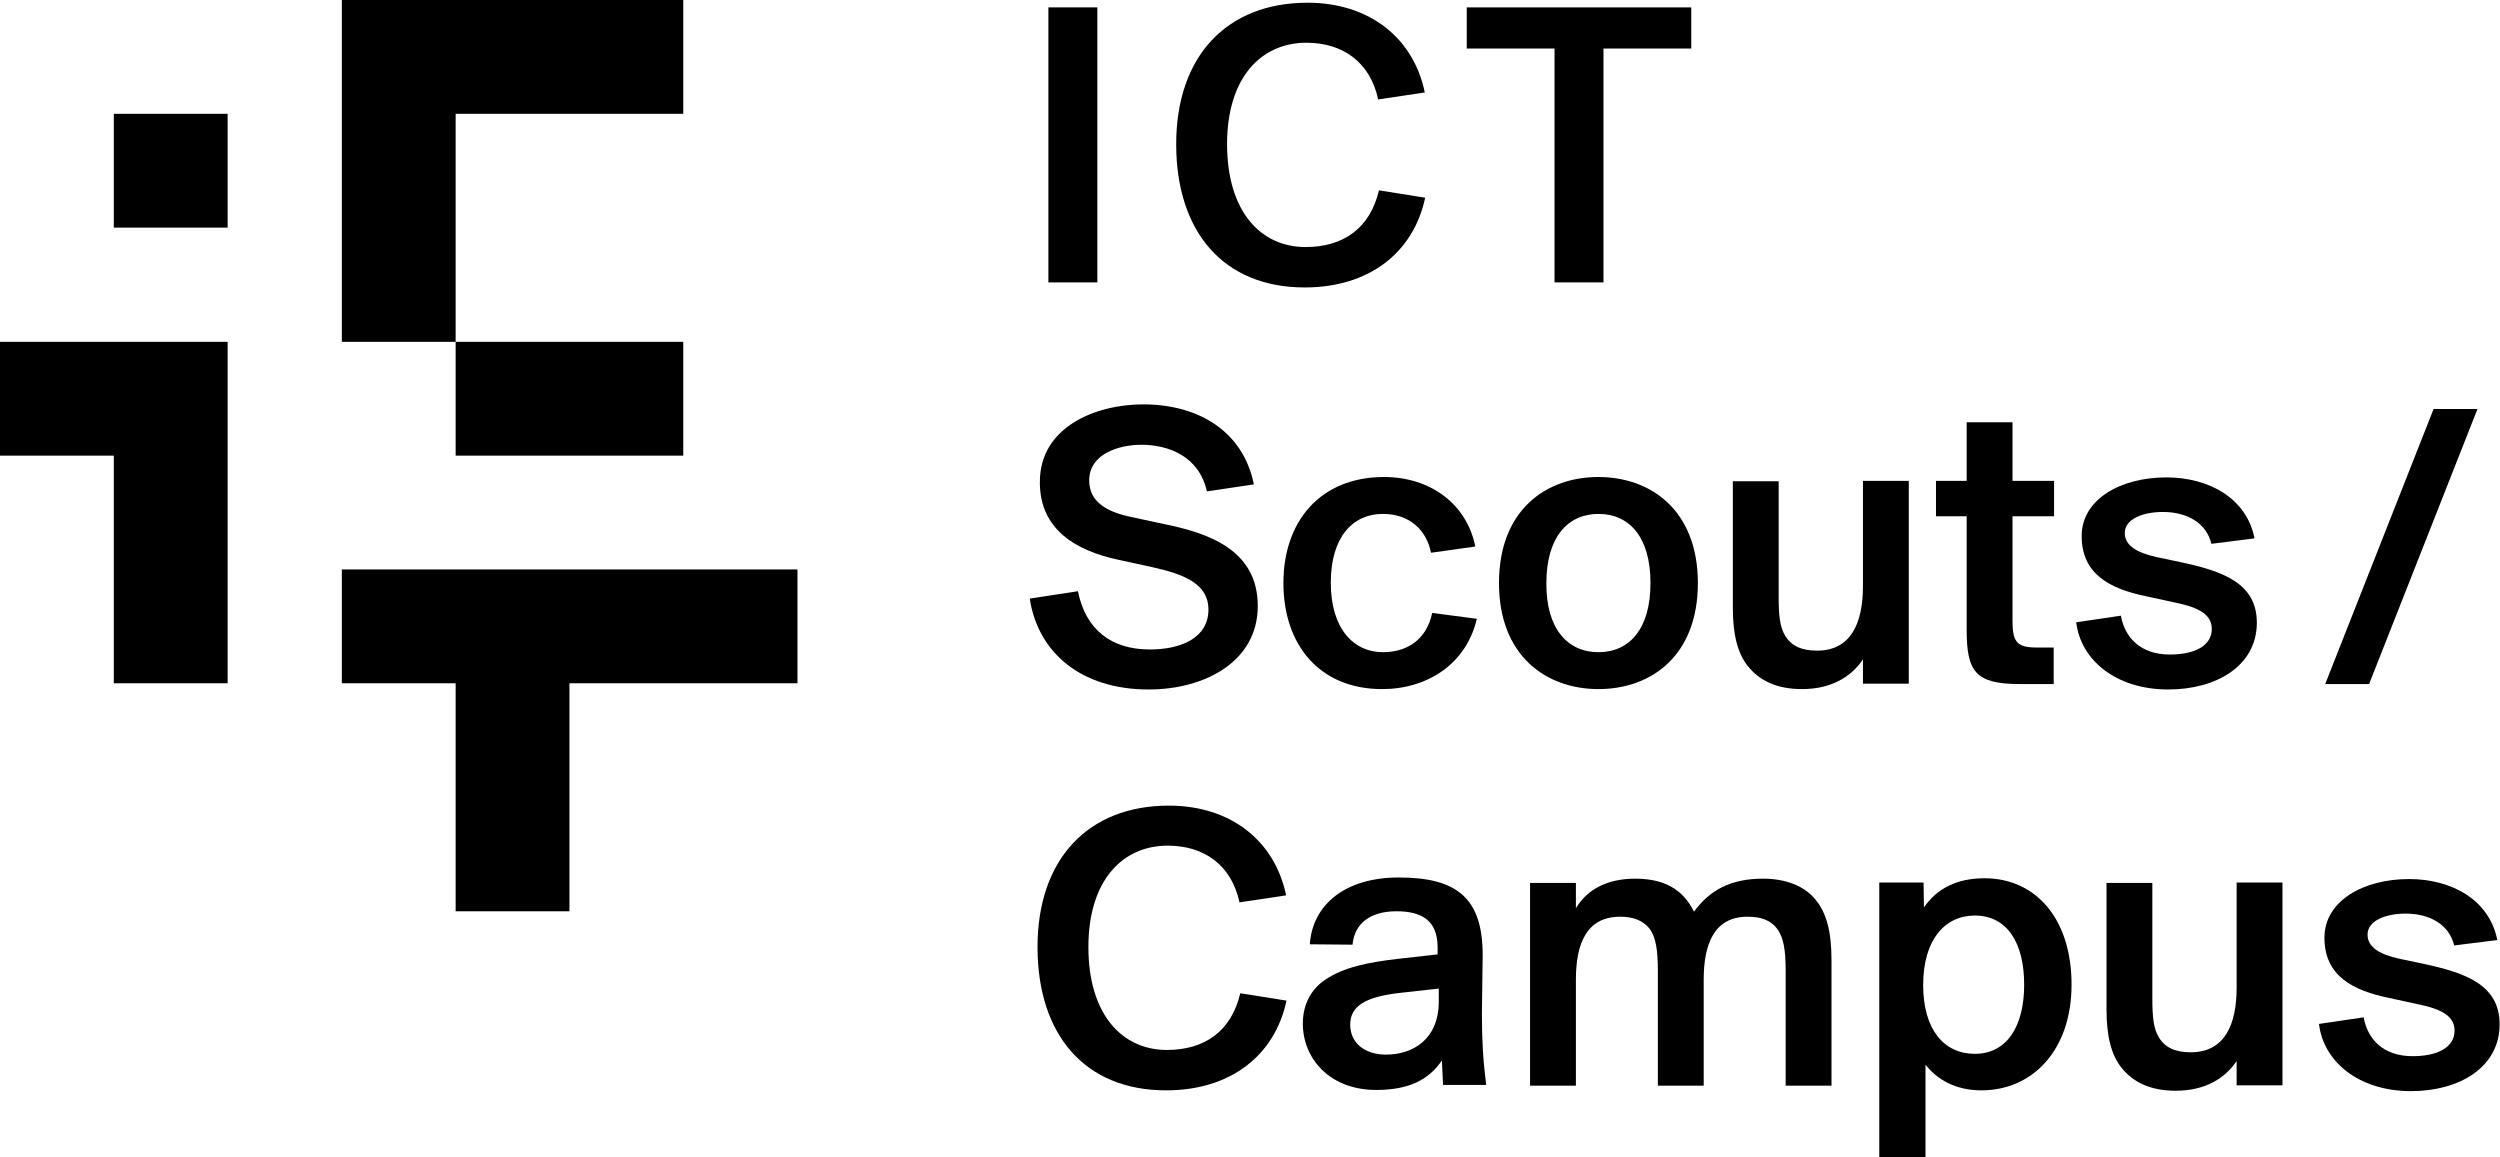
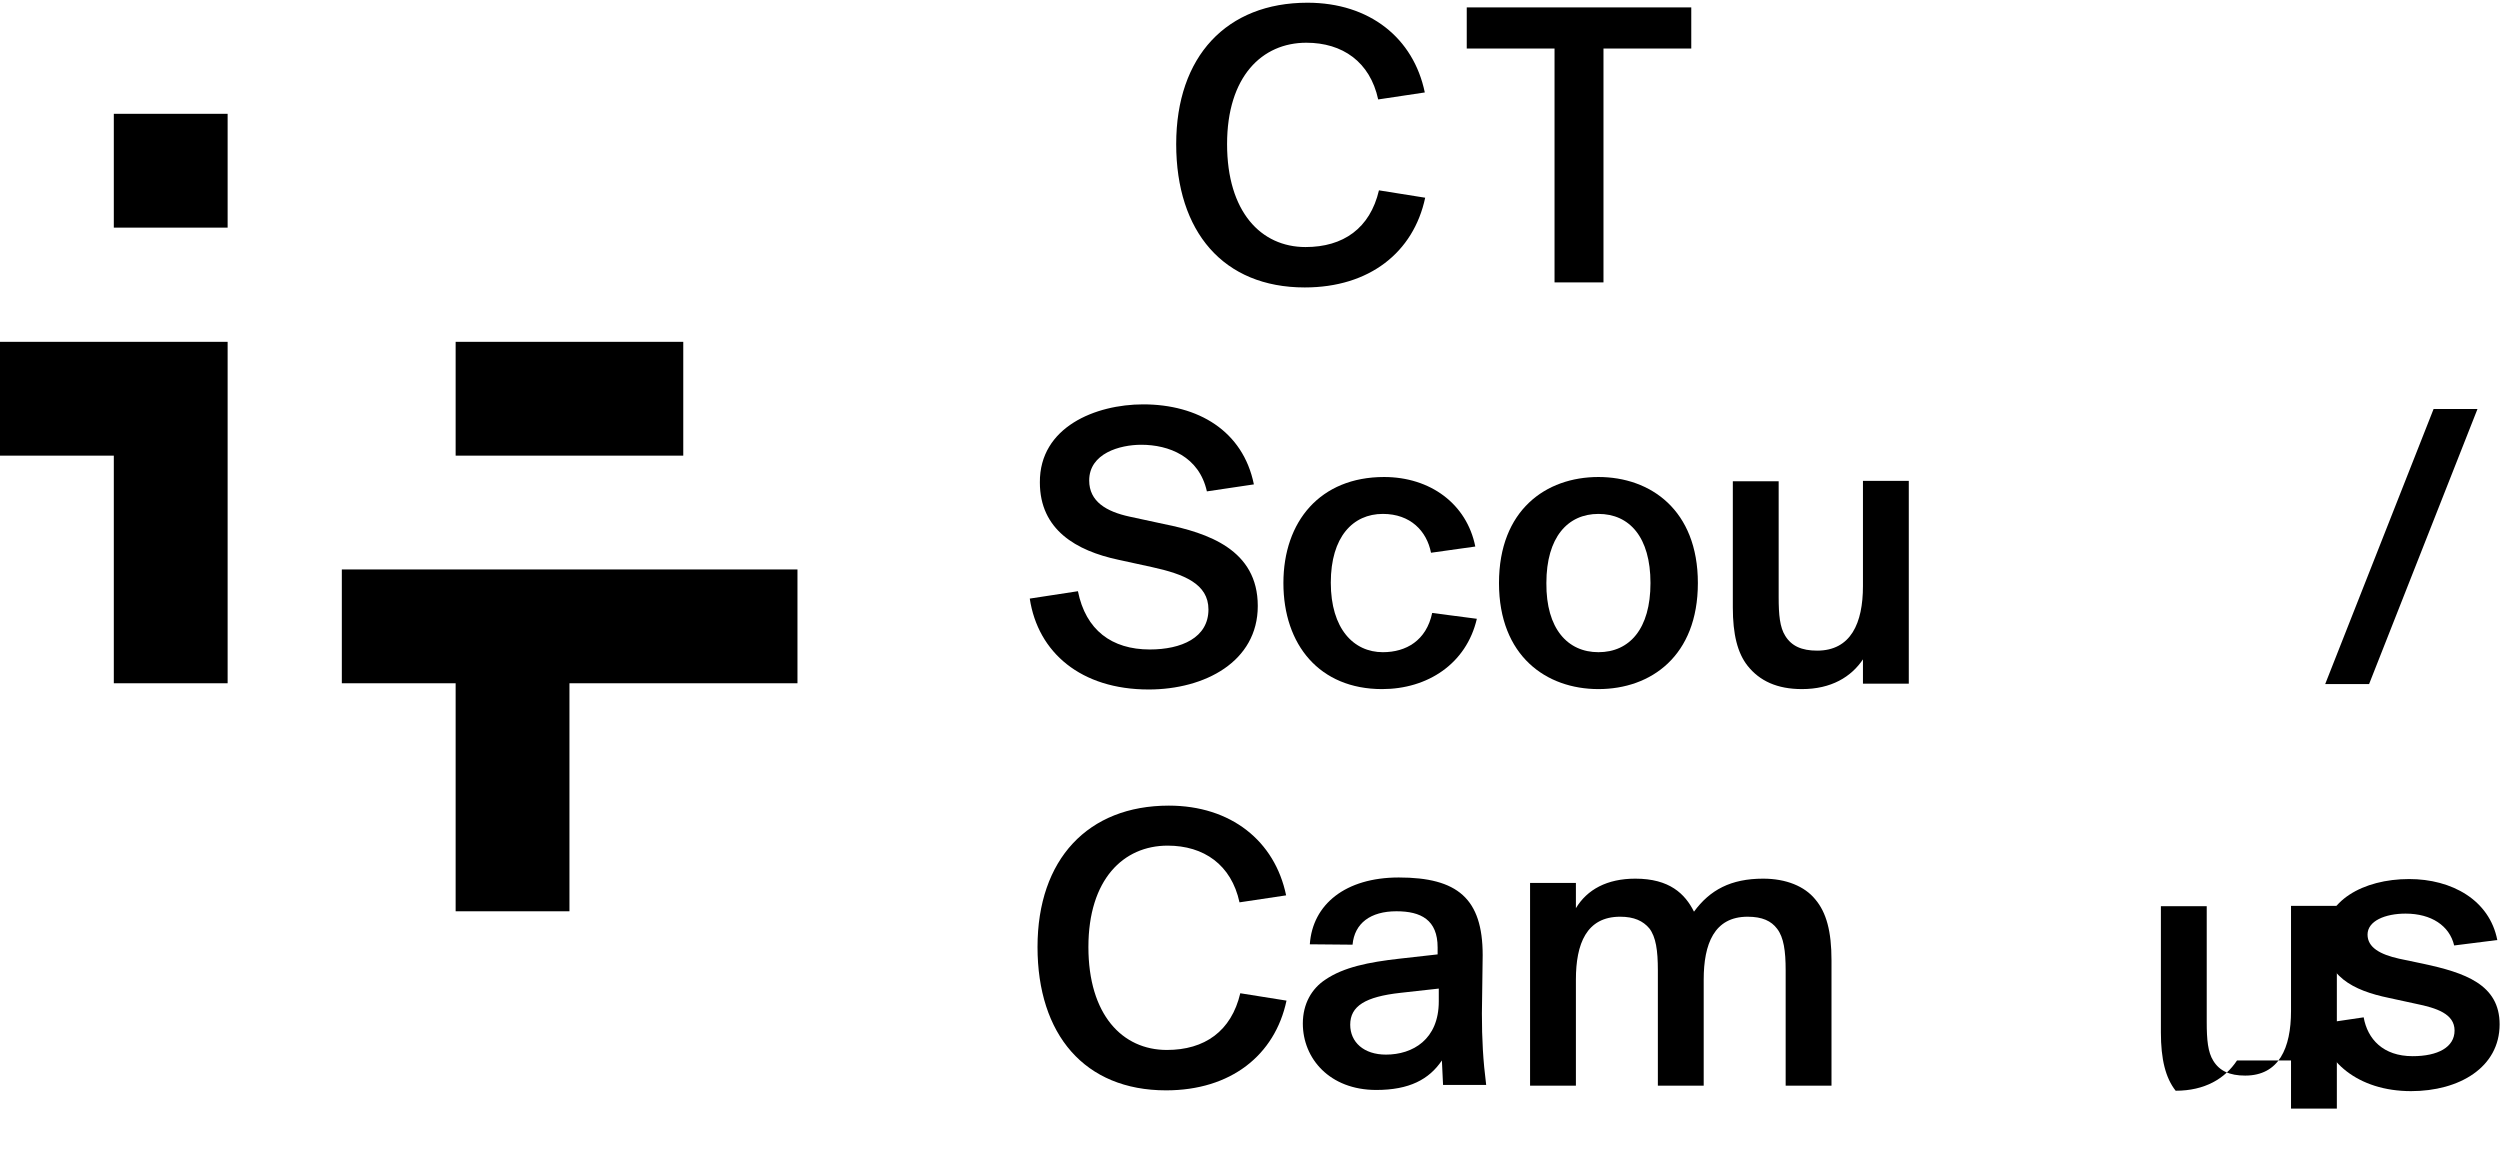
<svg xmlns="http://www.w3.org/2000/svg" version="1.1" id="Ebene_1" x="0px" y="0px" viewBox="0 0 643.6 297.9" style="enable-background:new 0 0 643.6 297.9;" xml:space="preserve">
  <g>
    <g>
-       <path d="M282.5,72.7h-12.6V1.9h12.6V72.7z" />
      <path d="M366.9,50.9c-3,14.1-14.4,23.1-31,23.1c-21,0-33.1-14.4-33.1-36.9c0-22.6,13-36.4,33.8-36.4c16,0,27.3,9.1,30.2,23.1    l-12,1.8c-2.1-9.7-9.2-14.6-18.5-14.6c-11.4,0-20.4,8.7-20.4,26.1c0,17.4,8.7,26.5,20.2,26.5c9.7,0,16.6-4.8,18.9-14.6L366.9,50.9    z" />
      <path d="M400.2,12.5h-22.6V1.9h57.8v10.6h-22.6v60.2h-12.6V12.5z" />
      <path d="M294.3,104.1c14.1,0,25.7,6.8,28.5,20.6l-12.1,1.8c-2-9-9.8-12-16.9-12c-5.5,0-13.4,2.2-13.4,9.2c0,5.4,4.4,8,10.4,9.3    l8.8,1.9c11.4,2.3,24.2,6.6,24.2,21.1c0,14.3-13.6,21.5-28.1,21.5c-17.4,0-28.5-9.5-30.6-23.4l12.4-1.9c2,10,8.7,15,18.5,15    c8.1,0,15.1-3,15.1-10.3c0-6.6-6.3-9.1-14.5-10.9l-8.7-1.9c-10.8-2.3-20.2-7.7-20.2-19.9C267.6,109.9,282.1,104.1,294.3,104.1z" />
      <path d="M379.8,140.7l-11.4,1.6c-1.1-5.6-5.3-10-12.4-10c-7.7,0-13.4,5.9-13.4,17.7c0,11.9,5.9,17.9,13.4,17.9    c6,0,11.2-3,12.7-10.1l11.5,1.5c-2.7,11.6-12.7,18.1-24.4,18.1c-16.1,0-25.4-11.4-25.4-27.3c0-15.9,9.5-27.3,25.9-27.3    C368.2,122.8,377.6,129.7,379.8,140.7z" />
      <path d="M411.5,122.8c13.4,0,25.6,8.5,25.6,27.3c0,18.8-12.1,27.3-25.6,27.3c-13.4,0-25.6-8.5-25.6-27.3    C385.9,131.3,398,122.8,411.5,122.8z M411.5,167.9c8,0,13.4-6,13.4-17.8c0-11.8-5.4-17.8-13.4-17.8c-7.9,0-13.4,6-13.4,17.8    C398,161.9,403.6,167.9,411.5,167.9z" />
      <path d="M479.7,169.6c-3.1,4.7-8.3,7.8-15.8,7.8c-6.4,0-10.9-2.1-14-6c-2.6-3.3-3.8-8.1-3.8-15v-32.5h11.8v29.8    c0,4.6,0.3,7.8,1.7,10c1.6,2.6,4.2,3.8,8.2,3.8c8.7,0,11.8-7.1,11.8-16.6v-27.1h11.8v52.2h-11.8V169.6z" />
-       <path d="M506.3,108.7h11.8v15.1h10.7v9.1h-10.7V160c0,5.4,1.3,6.7,6.3,6.7h4.3v9.4H520c-11.4,0-13.7-3.1-13.7-14v-29.2h-7.9v-9.1    h7.9V108.7z" />
-       <path d="M569.3,140c-1.2-5.1-5.9-8.2-12.5-8.2c-5.3,0-9.8,1.9-9.8,5.4c0,3.3,3.2,5.1,8.1,6.2l6.2,1.3c10.7,2.3,19.7,5.3,19.7,15.6    c0,11.1-10.4,17.2-22.8,17.2c-13.7,0-22.6-7.8-23.7-17.3l11.5-1.7c1,5.6,5,10,12.6,10c6.5,0,10.8-2.3,10.8-6.6    c0-4.3-4.6-5.8-10-6.9l-6.9-1.5c-9.2-1.9-16.6-5.6-16.6-15.5c0-9.4,9.9-15.1,21.8-15.1c11,0,20.7,5.4,22.7,15.7L569.3,140z" />
      <path d="M598.6,176.1l27.9-70.8h11.3l-27.9,70.8H598.6z" />
      <path d="M331.2,257.6c-3,14.1-14.4,23.1-31,23.1c-21,0-33.1-14.4-33.1-36.9c0-22.6,13-36.4,33.8-36.4c16,0,27.3,9.1,30.2,23.1    l-12,1.8c-2.1-9.7-9.2-14.6-18.5-14.6c-11.4,0-20.4,8.7-20.4,26.1c0,17.4,8.7,26.5,20.2,26.5c9.7,0,16.6-4.8,18.9-14.6    L331.2,257.6z" />
      <path d="M337.2,243.1c0.7-10.3,9.2-17.2,22.9-17.2c15.1,0,21.6,5.4,21.6,20c0,3.4-0.2,12.1-0.2,15c0,6.7,0.3,12.1,1.1,18.4h-11.1    l-0.3-6.3c-3.3,4.9-8.4,7.6-16.9,7.6c-12,0-18.9-8.1-18.9-17.1c0-5.1,2.3-9,5.8-11.3c4.7-3.2,11.1-4.5,19.1-5.4l9.8-1.1v-1.8    c0-7.1-4.3-9.3-10.6-9.3c-6.7,0-10.8,3.1-11.3,8.6L337.2,243.1z M370.4,254.5l-9.9,1.1c-9,1-12.9,3.4-12.9,8.2    c0,4.5,3.5,7.7,9.2,7.7c6.9,0,13.6-3.9,13.6-13.7V254.5z" />
      <path d="M393.9,227.3h11.8v6.5c2.9-4.8,8-7.6,15.3-7.6c8.8,0,12.8,3.9,15.1,8.5c4.1-5.6,9.5-8.5,17.8-8.5c6,0,10.7,2,13.4,5.3    c2.9,3.4,4.2,8.3,4.2,15.7v32.3h-11.8v-29.7c0-5-0.5-8.5-2.2-10.7c-1.5-2-3.8-3.1-7.6-3.1c-8.6,0-11.3,7-11.3,16.2v27.3h-11.8    v-29.7c0-5.1-0.5-8.6-2.2-10.8c-1.6-1.9-3.9-3-7.5-3c-8.7,0-11.4,7-11.4,16.2v27.3h-11.8V227.3z" />
-       <path d="M495.6,297.9h-11.8v-70.7h11.4l0.1,6.4c3.4-4.9,8.5-7.5,15.6-7.5c13,0,22.4,10.2,22.4,27.4c0,16.7-9.9,27.2-23.2,27.2    c-6.8,0-11.5-2.9-14.4-6.6V297.9z M495.1,253.6c0,11.5,5.4,17.7,13.3,17.7c8.2,0,12.7-7,12.7-17.8c0-10.8-4.4-17.8-12.7-17.8    C500.7,235.7,495.1,241.9,495.1,253.6z" />
-       <path d="M575.9,273c-3.1,4.7-8.3,7.8-15.8,7.8c-6.4,0-10.9-2.1-14-6c-2.6-3.3-3.8-8.1-3.8-15v-32.5h11.8v29.8    c0,4.6,0.3,7.8,1.7,10c1.6,2.6,4.2,3.8,8.2,3.8c8.7,0,11.8-7.1,11.8-16.6v-27.1h11.8v52.2h-11.8V273z" />
+       <path d="M575.9,273c-3.1,4.7-8.3,7.8-15.8,7.8c-2.6-3.3-3.8-8.1-3.8-15v-32.5h11.8v29.8    c0,4.6,0.3,7.8,1.7,10c1.6,2.6,4.2,3.8,8.2,3.8c8.7,0,11.8-7.1,11.8-16.6v-27.1h11.8v52.2h-11.8V273z" />
      <path d="M631.8,243.4c-1.2-5.1-5.9-8.2-12.5-8.2c-5.3,0-9.8,1.9-9.8,5.4c0,3.3,3.2,5.1,8.1,6.2l6.2,1.3    c10.7,2.3,19.7,5.3,19.7,15.6c0,11.1-10.4,17.2-22.8,17.2c-13.7,0-22.6-7.8-23.7-17.3l11.5-1.7c1,5.6,5,10,12.6,10    c6.5,0,10.8-2.3,10.8-6.6c0-4.3-4.6-5.8-10-6.9l-6.9-1.5c-9.2-1.9-16.6-5.6-16.6-15.5c0-9.4,9.9-15.1,21.8-15.1    c11,0,20.7,5.4,22.7,15.7L631.8,243.4z" />
    </g>
    <g>
      <polygon points="88,146.6 88,175.9 117.3,175.9 117.3,234.6 146.6,234.6 146.6,175.9 205.3,175.9 205.3,146.6   " />
      <polygon points="146.8,117.3 175.9,117.3 175.9,88 146.8,88 117.3,88 117.3,117.3   " />
-       <polygon points="117.3,29.3 175.9,29.3 175.9,0 88,0 88,29.3 88,88 117.3,88   " />
      <rect x="29.3" y="29.3" width="29.3" height="29.3" />
      <polygon points="0,88 0,117.3 29.3,117.3 29.3,175.9 58.6,175.9 58.6,88   " />
    </g>
  </g>
</svg>